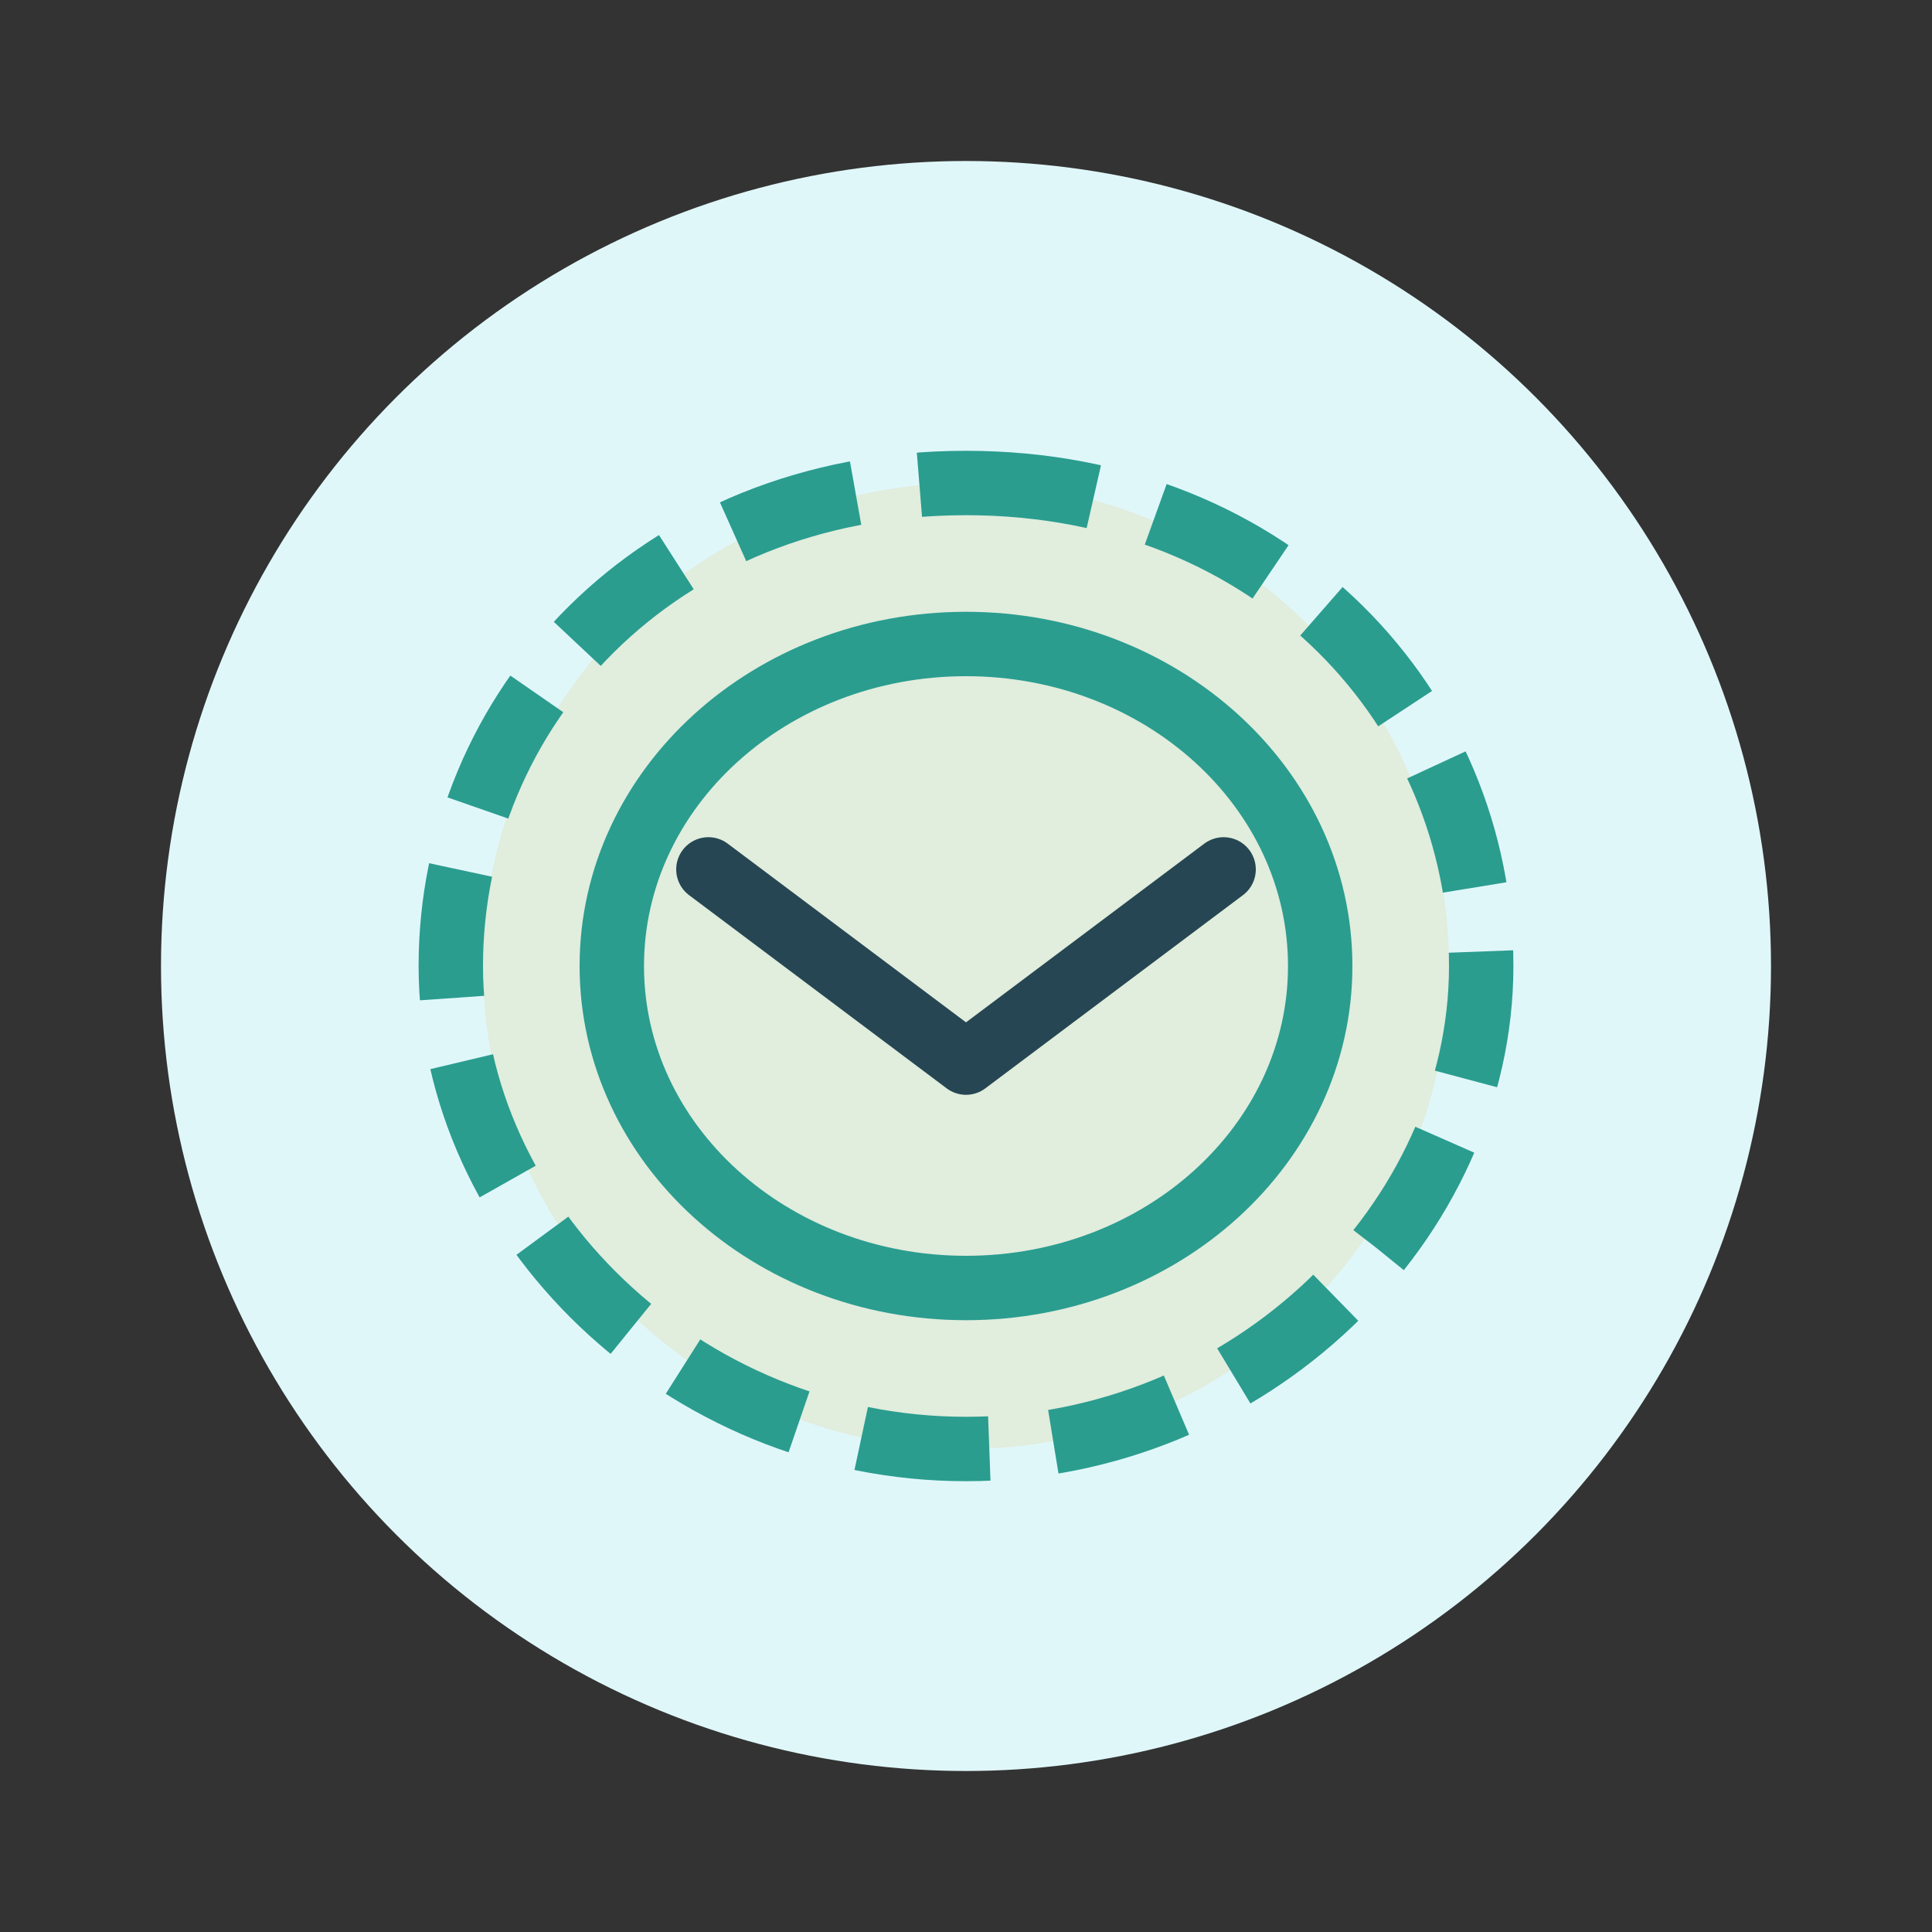
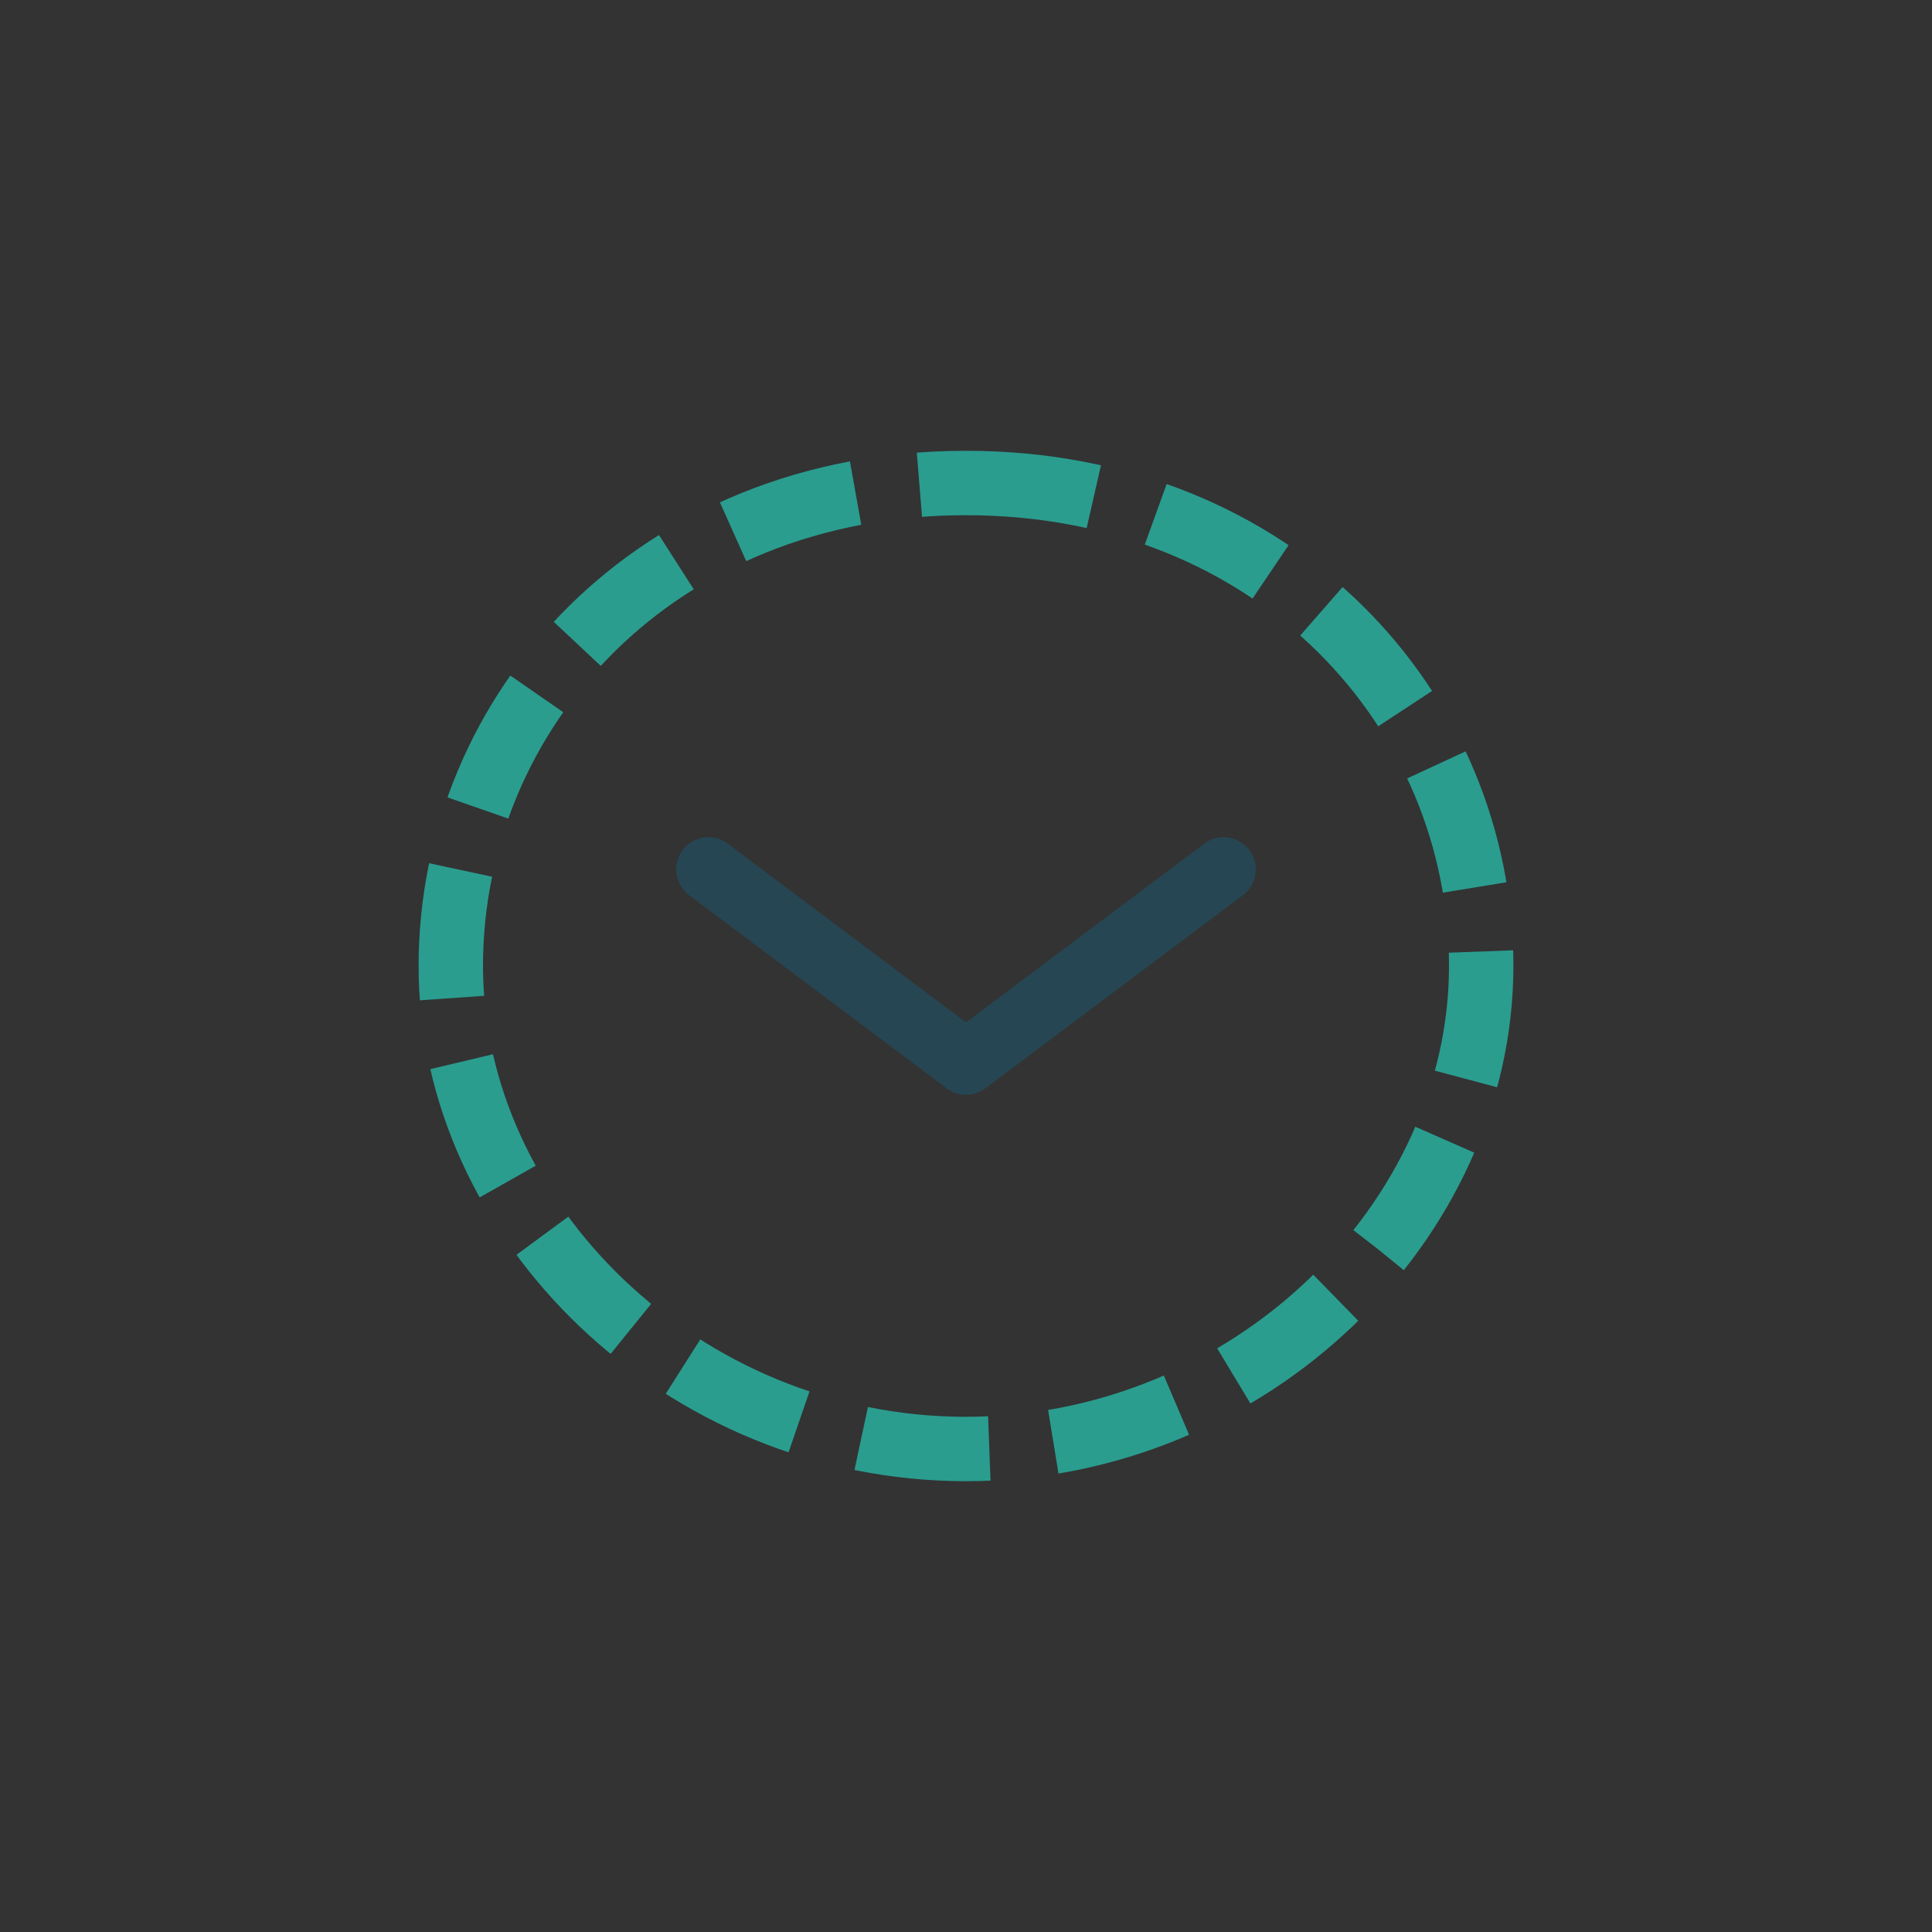
<svg xmlns="http://www.w3.org/2000/svg" width="60" height="60" viewBox="0 0 60 60" fill="none">
  <rect x="0" y="0" width="60" height="60" fill="#333333" stroke="none" />
-   <circle cx="30" cy="30" r="25" fill="#E0F7FA" />
-   <circle cx="30" cy="30" r="15" fill="#E9C46A" fill-opacity="0.2" />
  <path d="M30 15C39.665 15 46 22.088 46 30C46 37.912 38.837 45 30 45C21.163 45 14 37.912 14 30C14 22.088 20.335 15 30 15Z" stroke="#2A9D8F" stroke-width="2" stroke-dasharray="4 2" />
-   <path d="M30 20C36.075 20 41 24.477 41 30C41 35.523 36.075 40 30 40C23.925 40 19 35.523 19 30C19 24.477 23.925 20 30 20Z" stroke="#2A9D8F" stroke-width="2" />
  <path d="M22 27L30 33L38 27" stroke="#264653" stroke-width="2" stroke-linecap="round" stroke-linejoin="round" />
</svg>